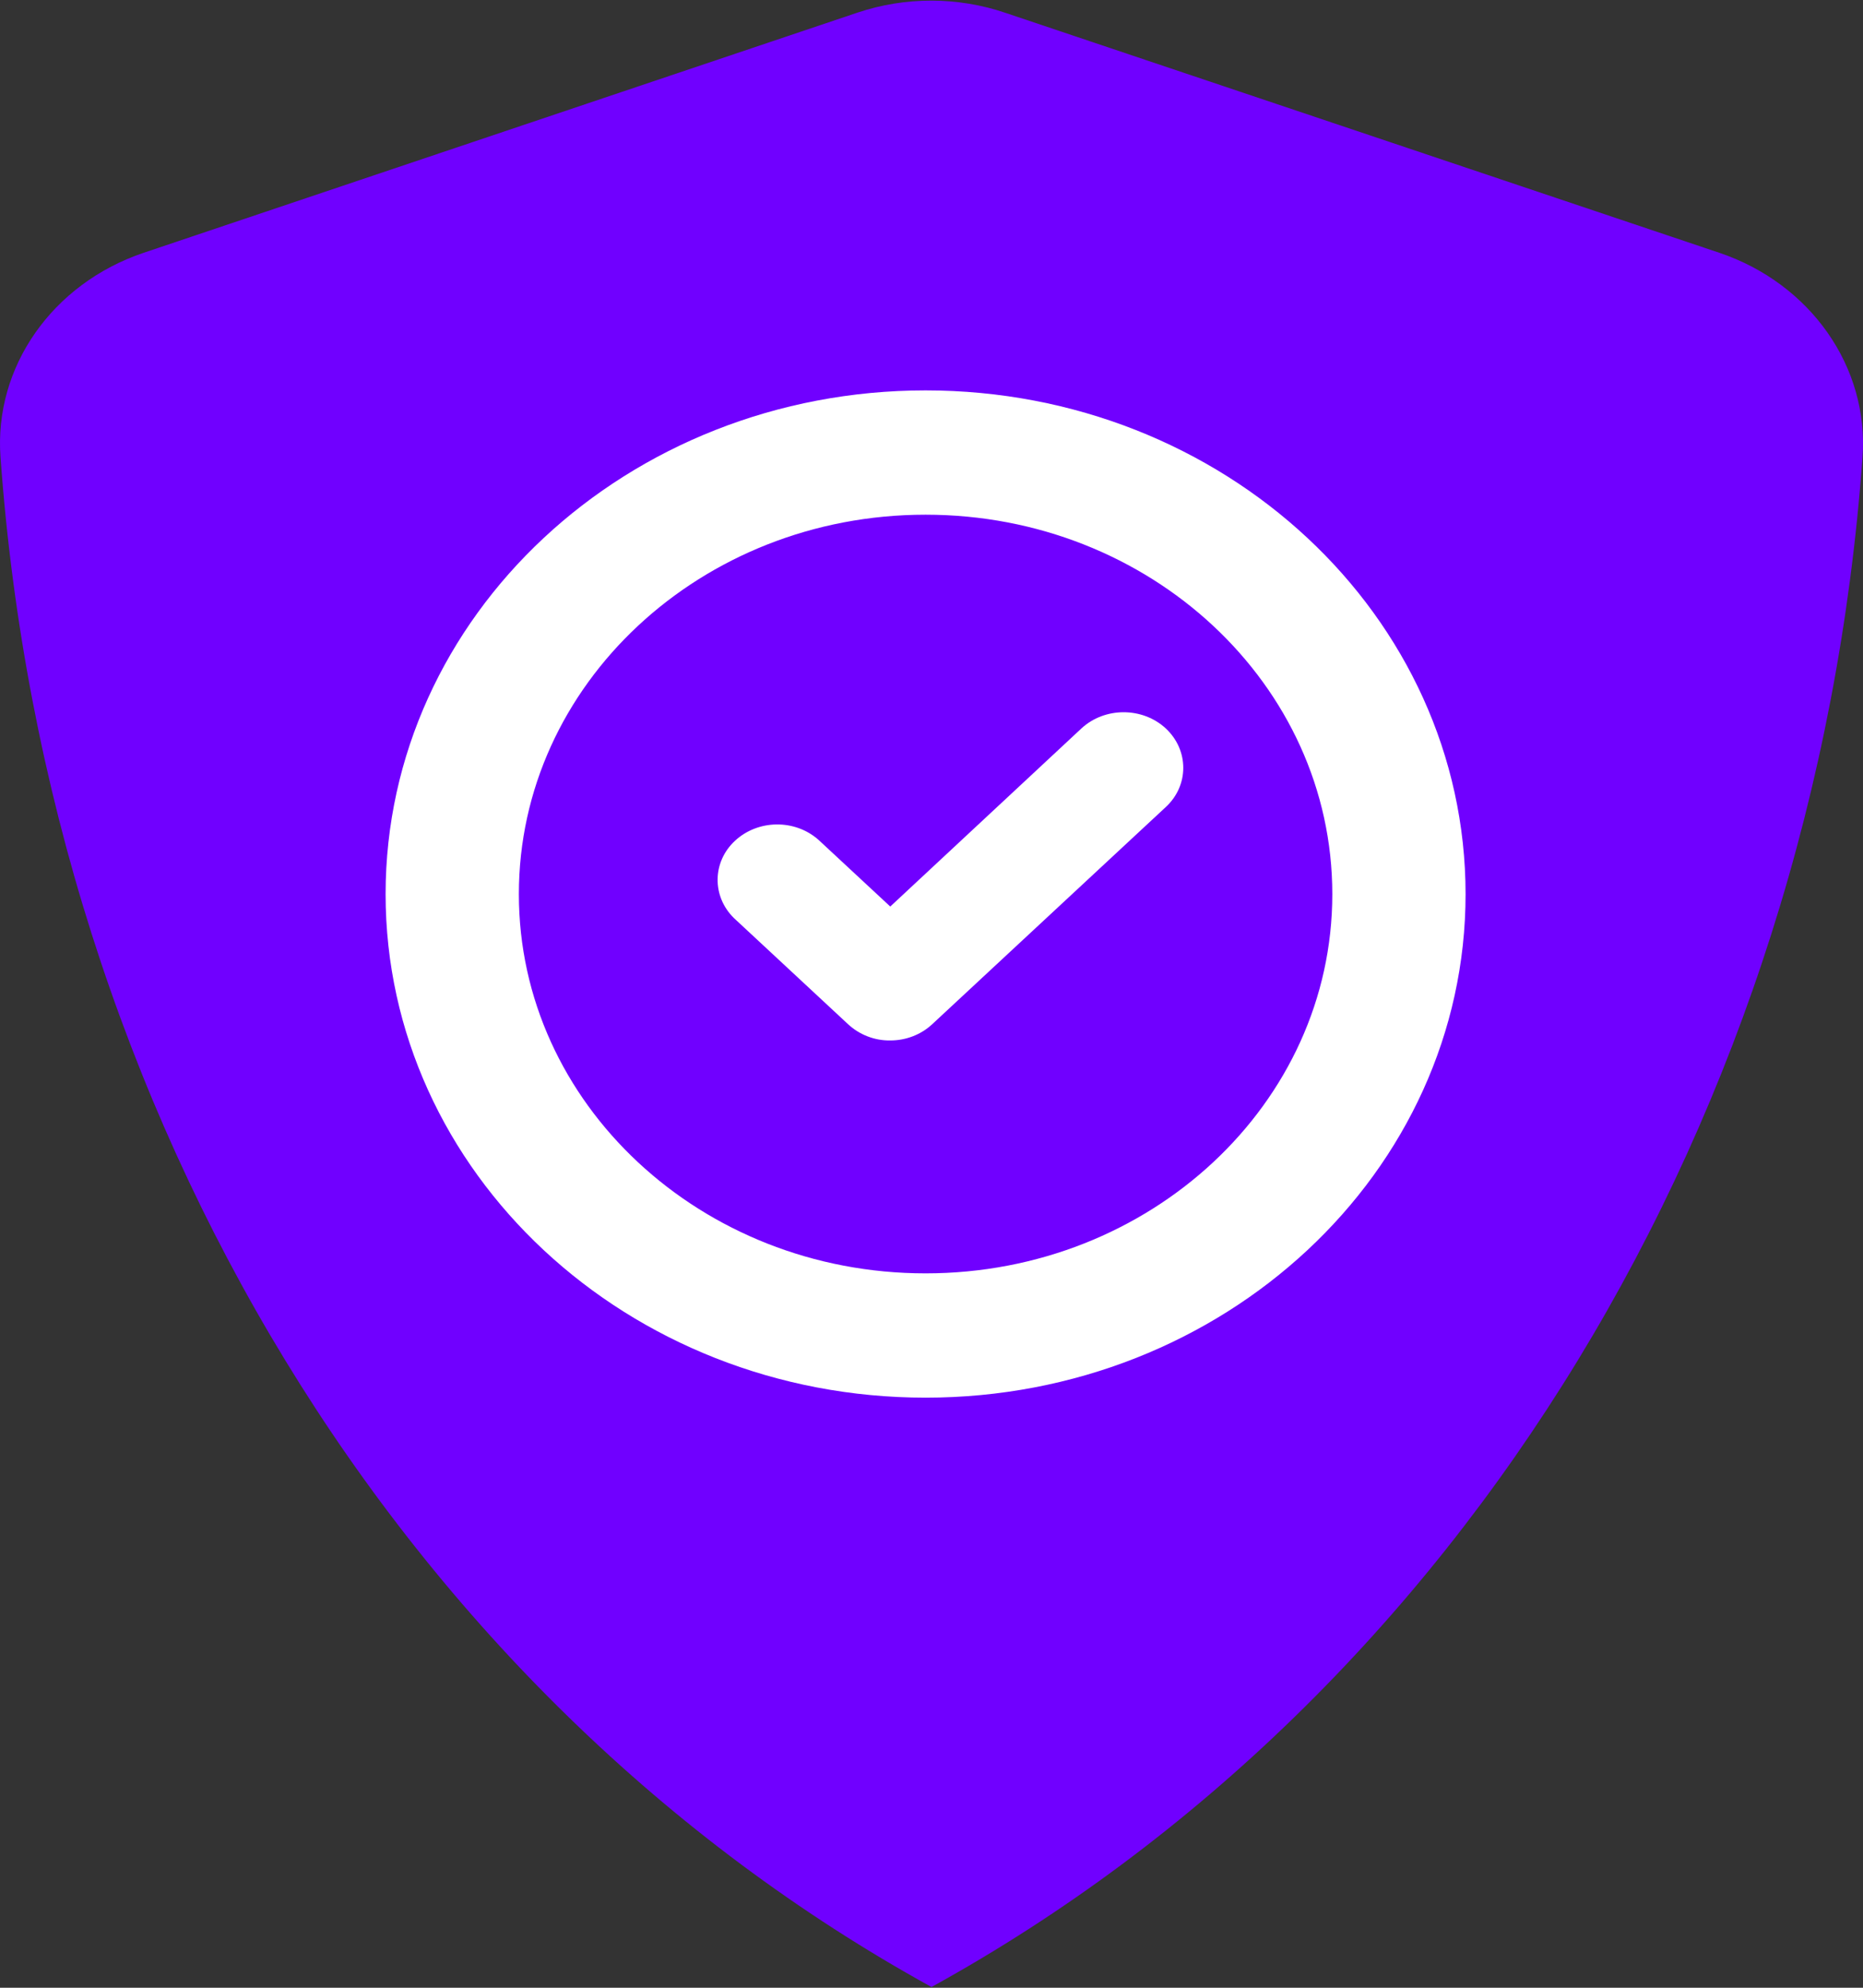
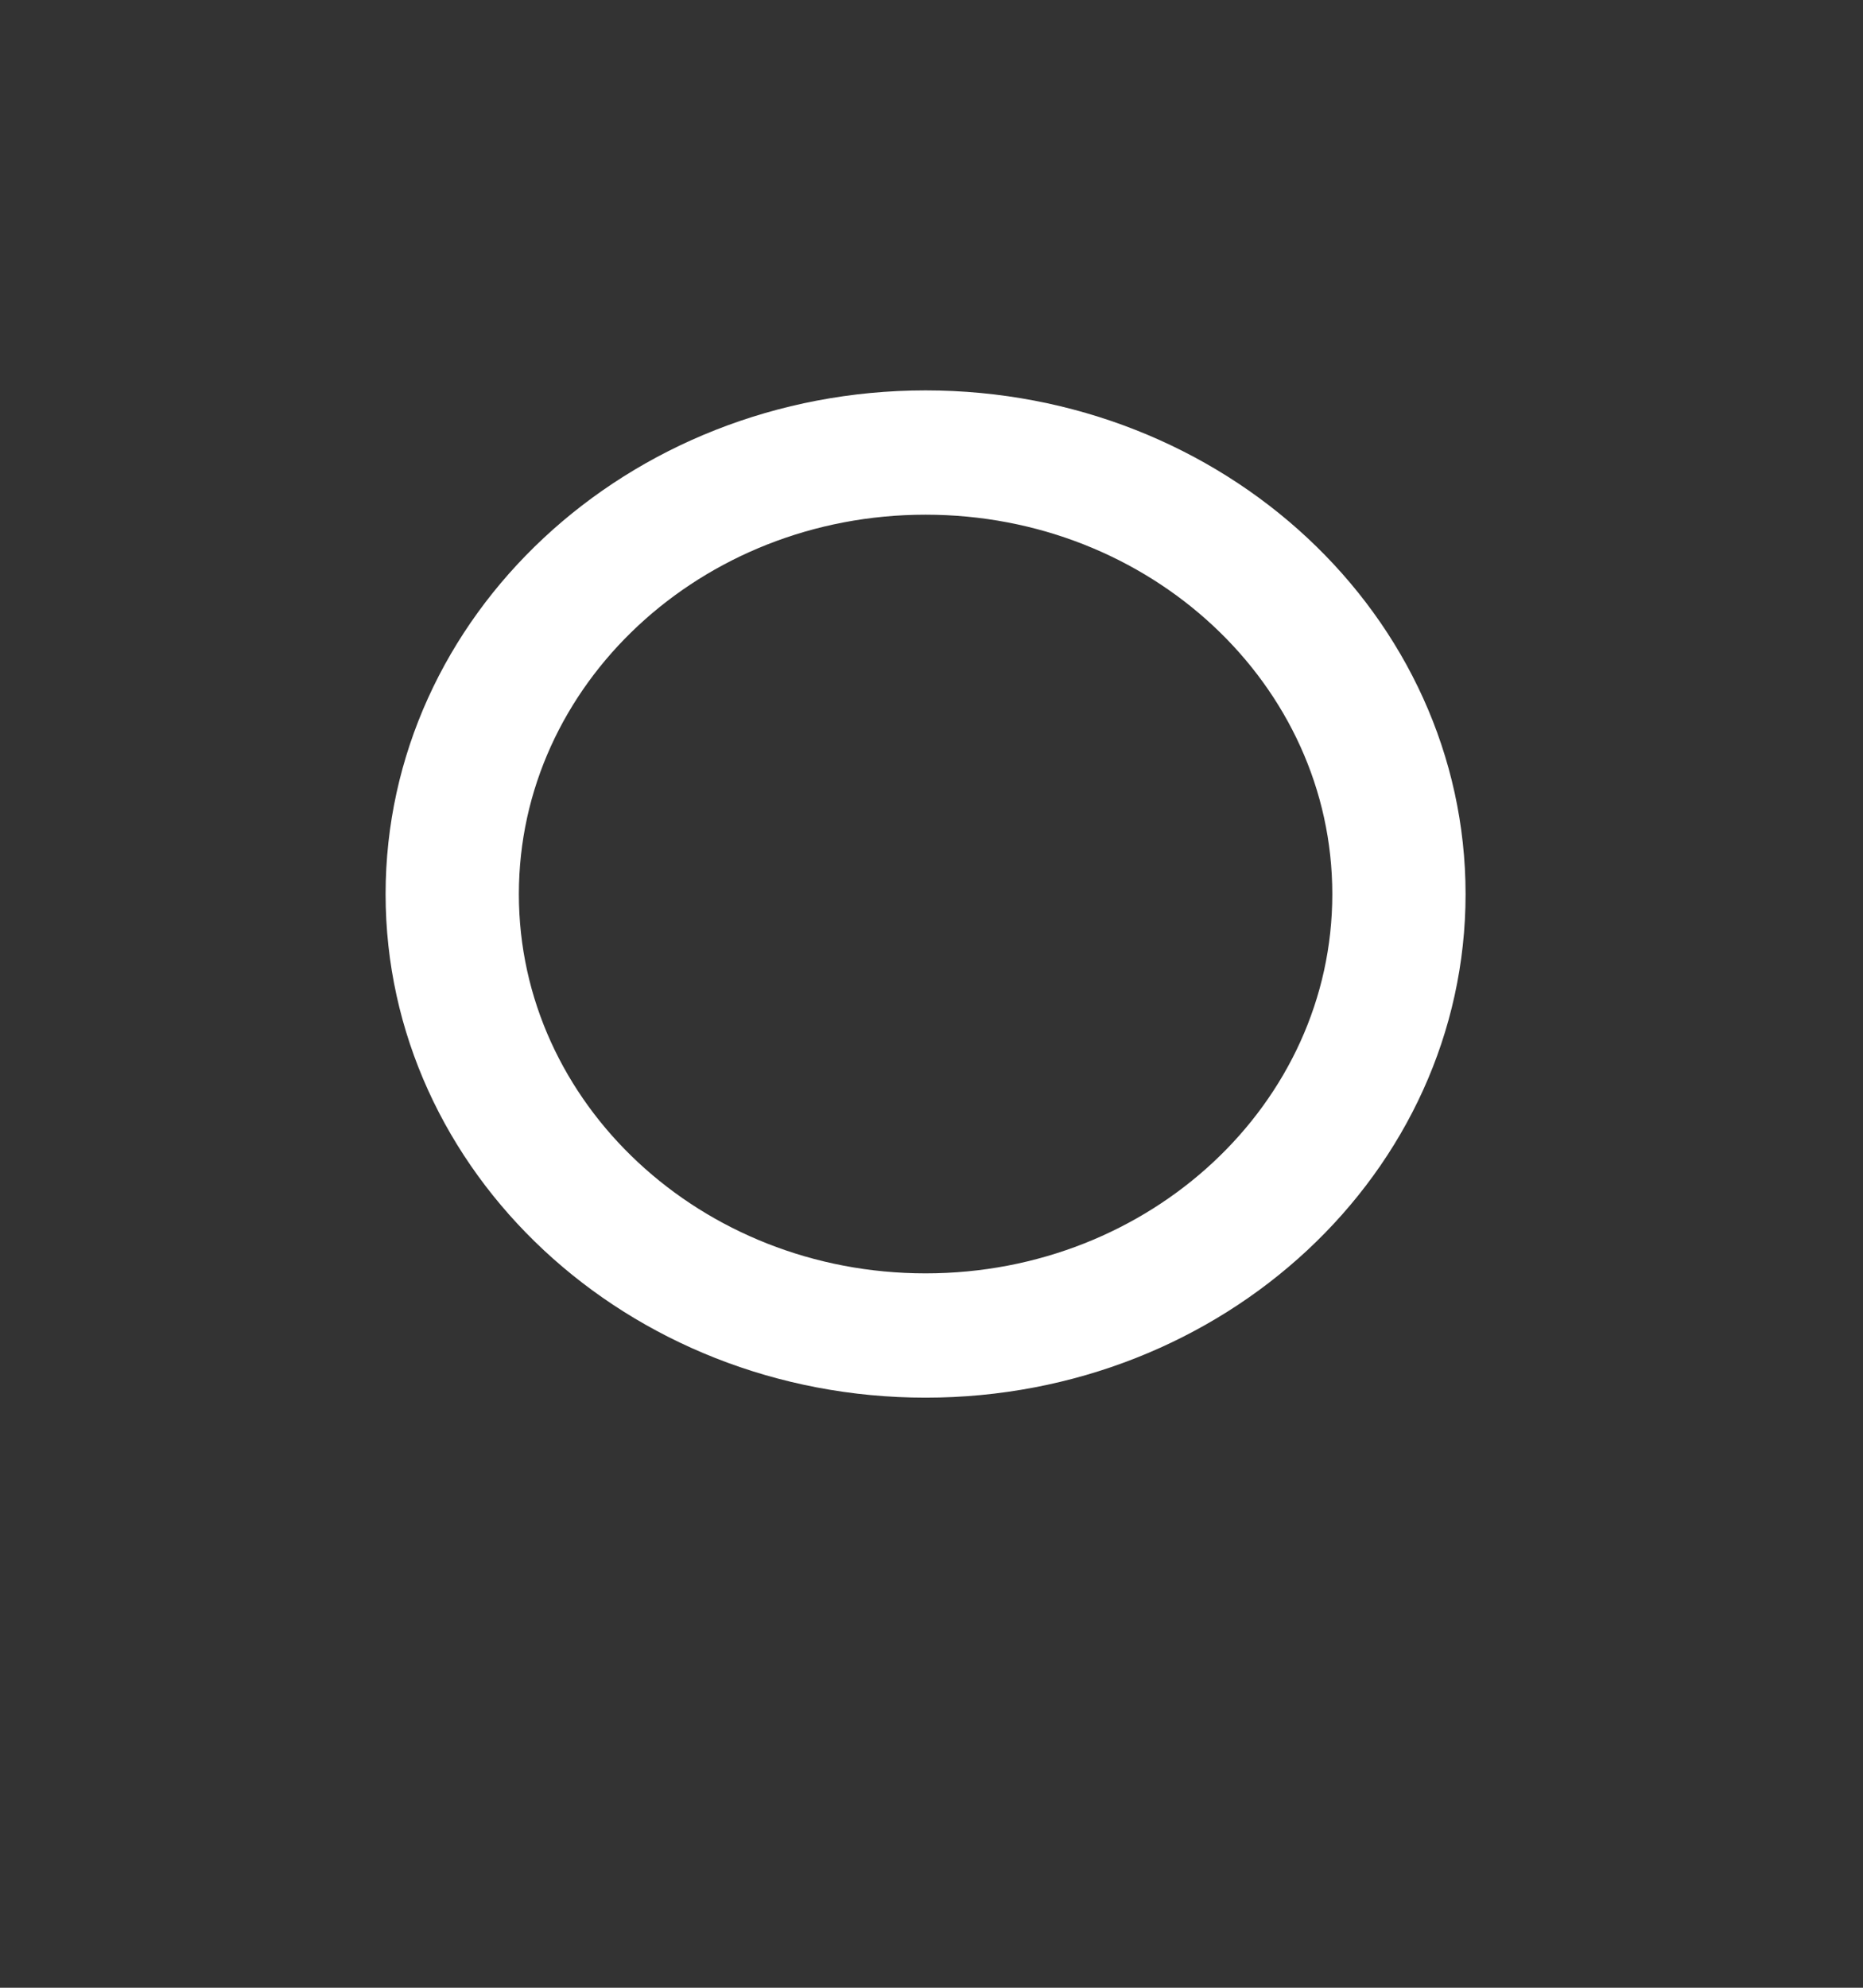
<svg xmlns="http://www.w3.org/2000/svg" width="30px" height="32px" viewBox="0 0 30 32" version="1.1">
  <rect x="0" y="0" width="30" height="32" fill="#333333" stroke="none" />
  <g id="surface1">
-     <path style=" stroke:none;fill-rule:nonzero;fill:rgb(43.922%,0%,100%);fill-opacity:1;" d="M 13.809 0.203 L 2.312 4.07 C 0.844 4.566 -0.098 5.906 0.008 7.359 C 0.777 17.984 6.461 27.285 15 31.988 C 23.539 27.285 29.223 17.988 29.992 7.359 C 30.098 5.91 29.156 4.566 27.688 4.07 L 16.191 0.207 C 15.422 -0.055 14.578 -0.055 13.809 0.203 Z M 13.809 0.203 " />
-     <path style=" stroke:none;fill-rule:nonzero;fill:rgb(100%,100%,100%);fill-opacity:1;" d="M 14.336 16.75 C 14.082 16.754 13.836 16.656 13.656 16.488 L 11.82 14.781 C 11.461 14.43 11.469 13.875 11.836 13.535 C 12.207 13.191 12.801 13.184 13.18 13.52 L 14.336 14.594 L 17.414 11.727 C 17.789 11.379 18.398 11.379 18.773 11.727 C 19.148 12.078 19.148 12.645 18.773 12.992 L 15.012 16.488 C 14.832 16.656 14.59 16.75 14.336 16.75 Z M 14.336 16.75 " />
    <path style="fill:none;stroke-width:29;stroke-linecap:butt;stroke-linejoin:miter;stroke:rgb(100%,100%,100%);stroke-opacity:1;stroke-miterlimit:10;" d="M 640.246 500.023 C 640.246 556.886 594.114 602.999 537.24 602.999 C 480.366 602.999 434.234 556.886 434.234 500.023 C 434.234 443.104 480.366 396.991 537.24 396.991 C 594.114 396.991 640.246 443.104 640.246 500.023 Z M 640.246 500.023 " transform="matrix(0.074,0,0,0.069,-24.851,-20.107)" />
  </g>
</svg>